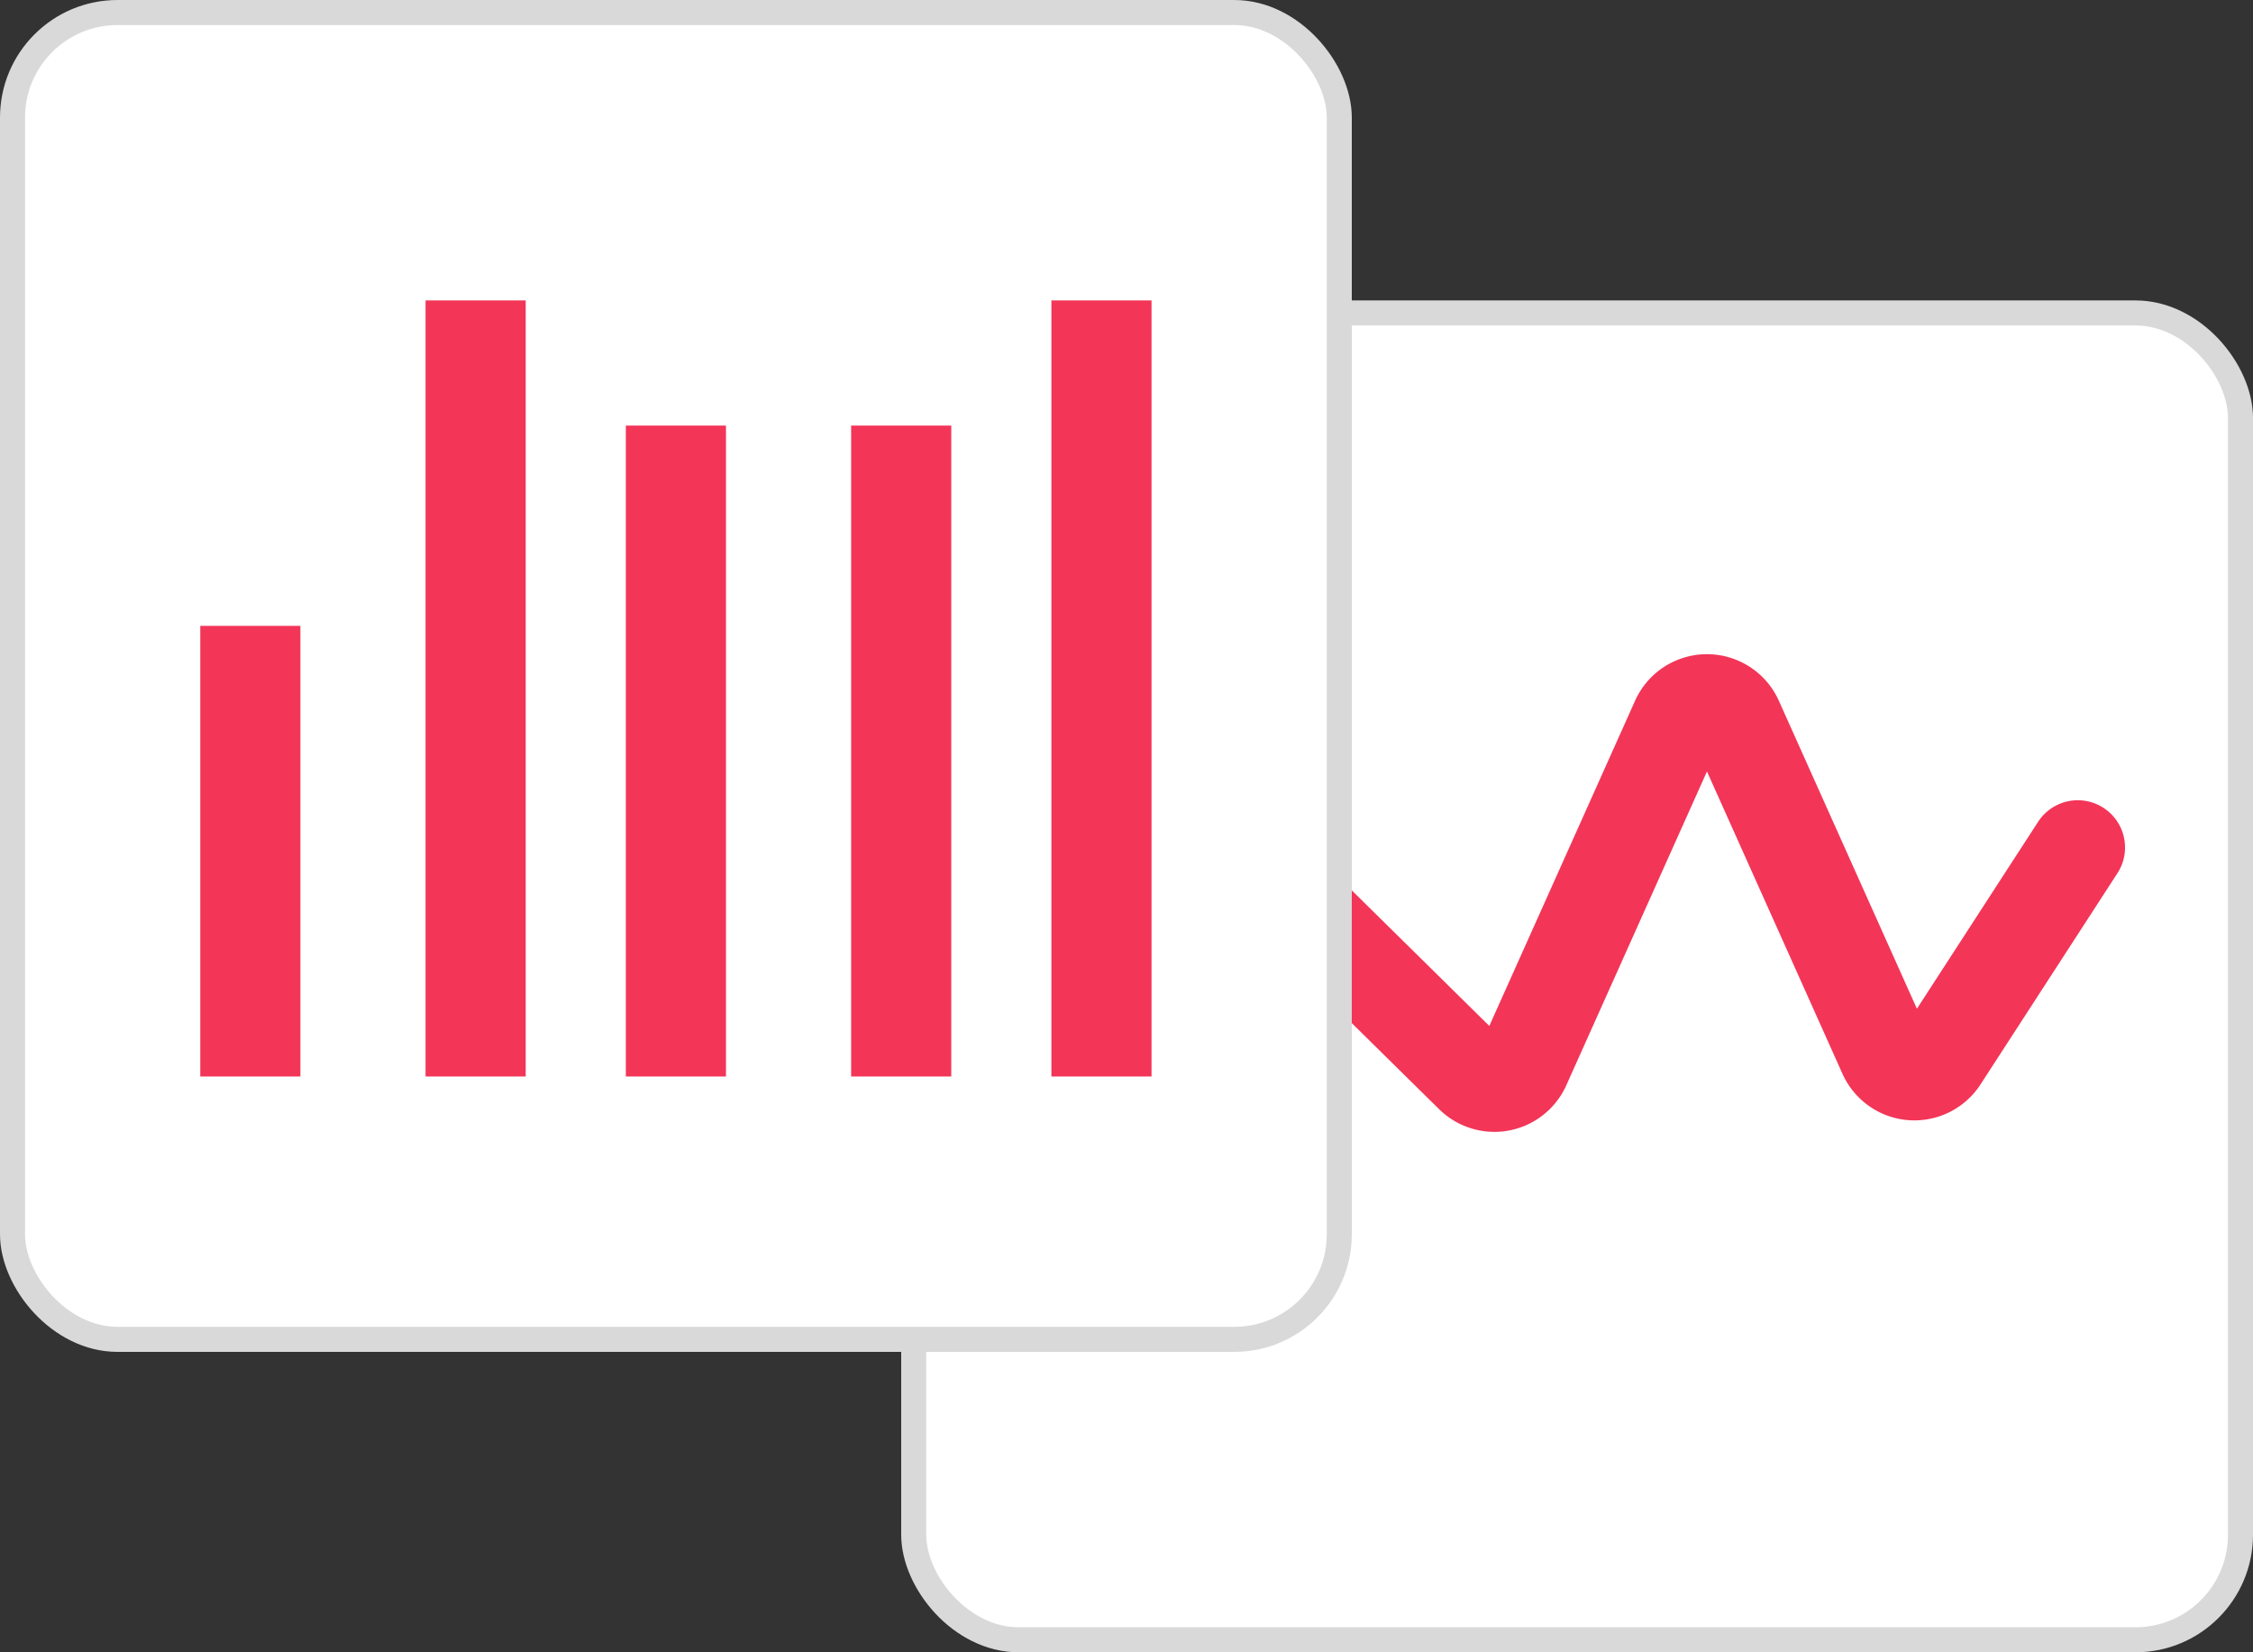
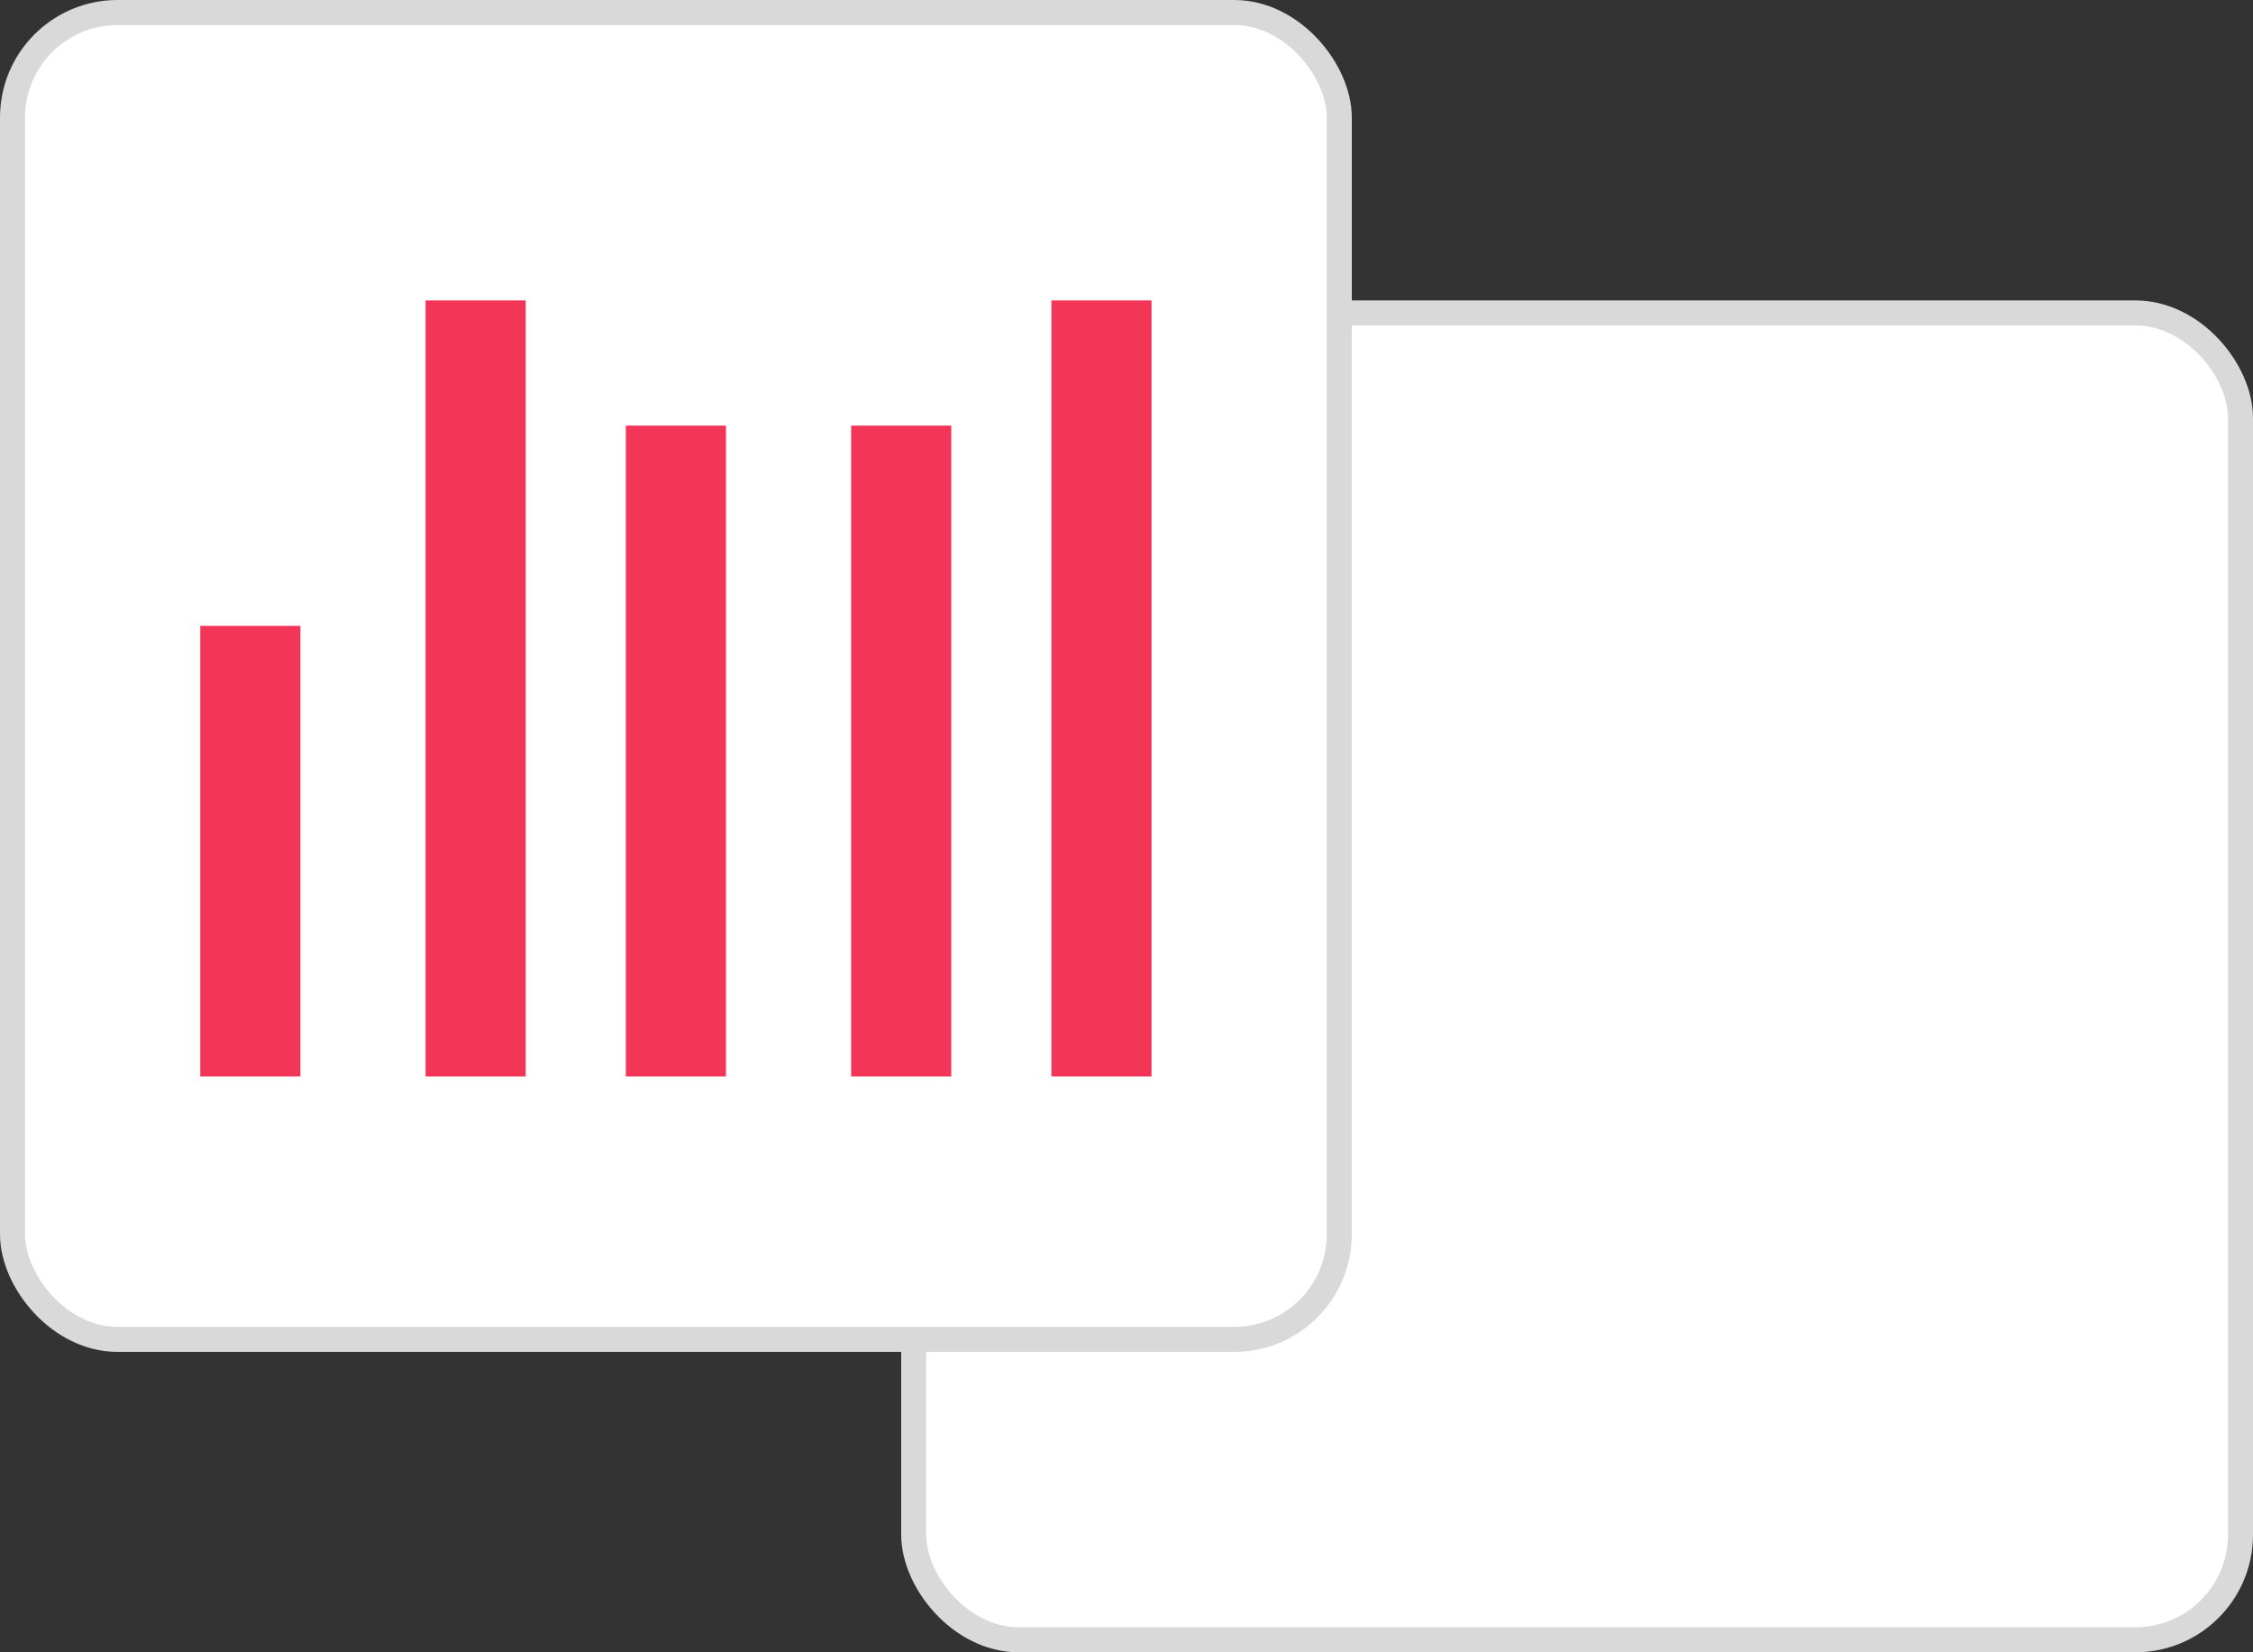
<svg xmlns="http://www.w3.org/2000/svg" width="90" height="66" viewBox="0 0 90 66">
  <rect x="0" y="0" width="90" height="66" fill="#333333" stroke="none" />
  <g fill="none" fill-rule="evenodd" transform="translate(0 -17)">
    <rect width="53" height="53" x="36.5" y="29.5" fill="#FFF" stroke="#D9D9D9" rx="4.196" />
-     <path stroke="#F33558" stroke-linecap="round" stroke-linejoin="round" stroke-width="3.776" d="M48 67l4.02-13.735 6.793 6.696a1.259 1.259 0 0 0 2.033-.382l6.193-13.817a1.259 1.259 0 0 1 2.297 0l5.989 13.36a1.259 1.259 0 0 0 2.204.17L83 50.853" />
    <rect width="53" height="53" x=".5" y="17.5" fill="#FFF" stroke="#D9D9D9" rx="4.196" />
    <g fill="#F33558">
      <path d="M8 42h4v18H8zM17 29h4v31h-4zM34 34h4v26h-4zM25 34h4v26h-4zM42 29h4v31h-4z" />
    </g>
  </g>
</svg>